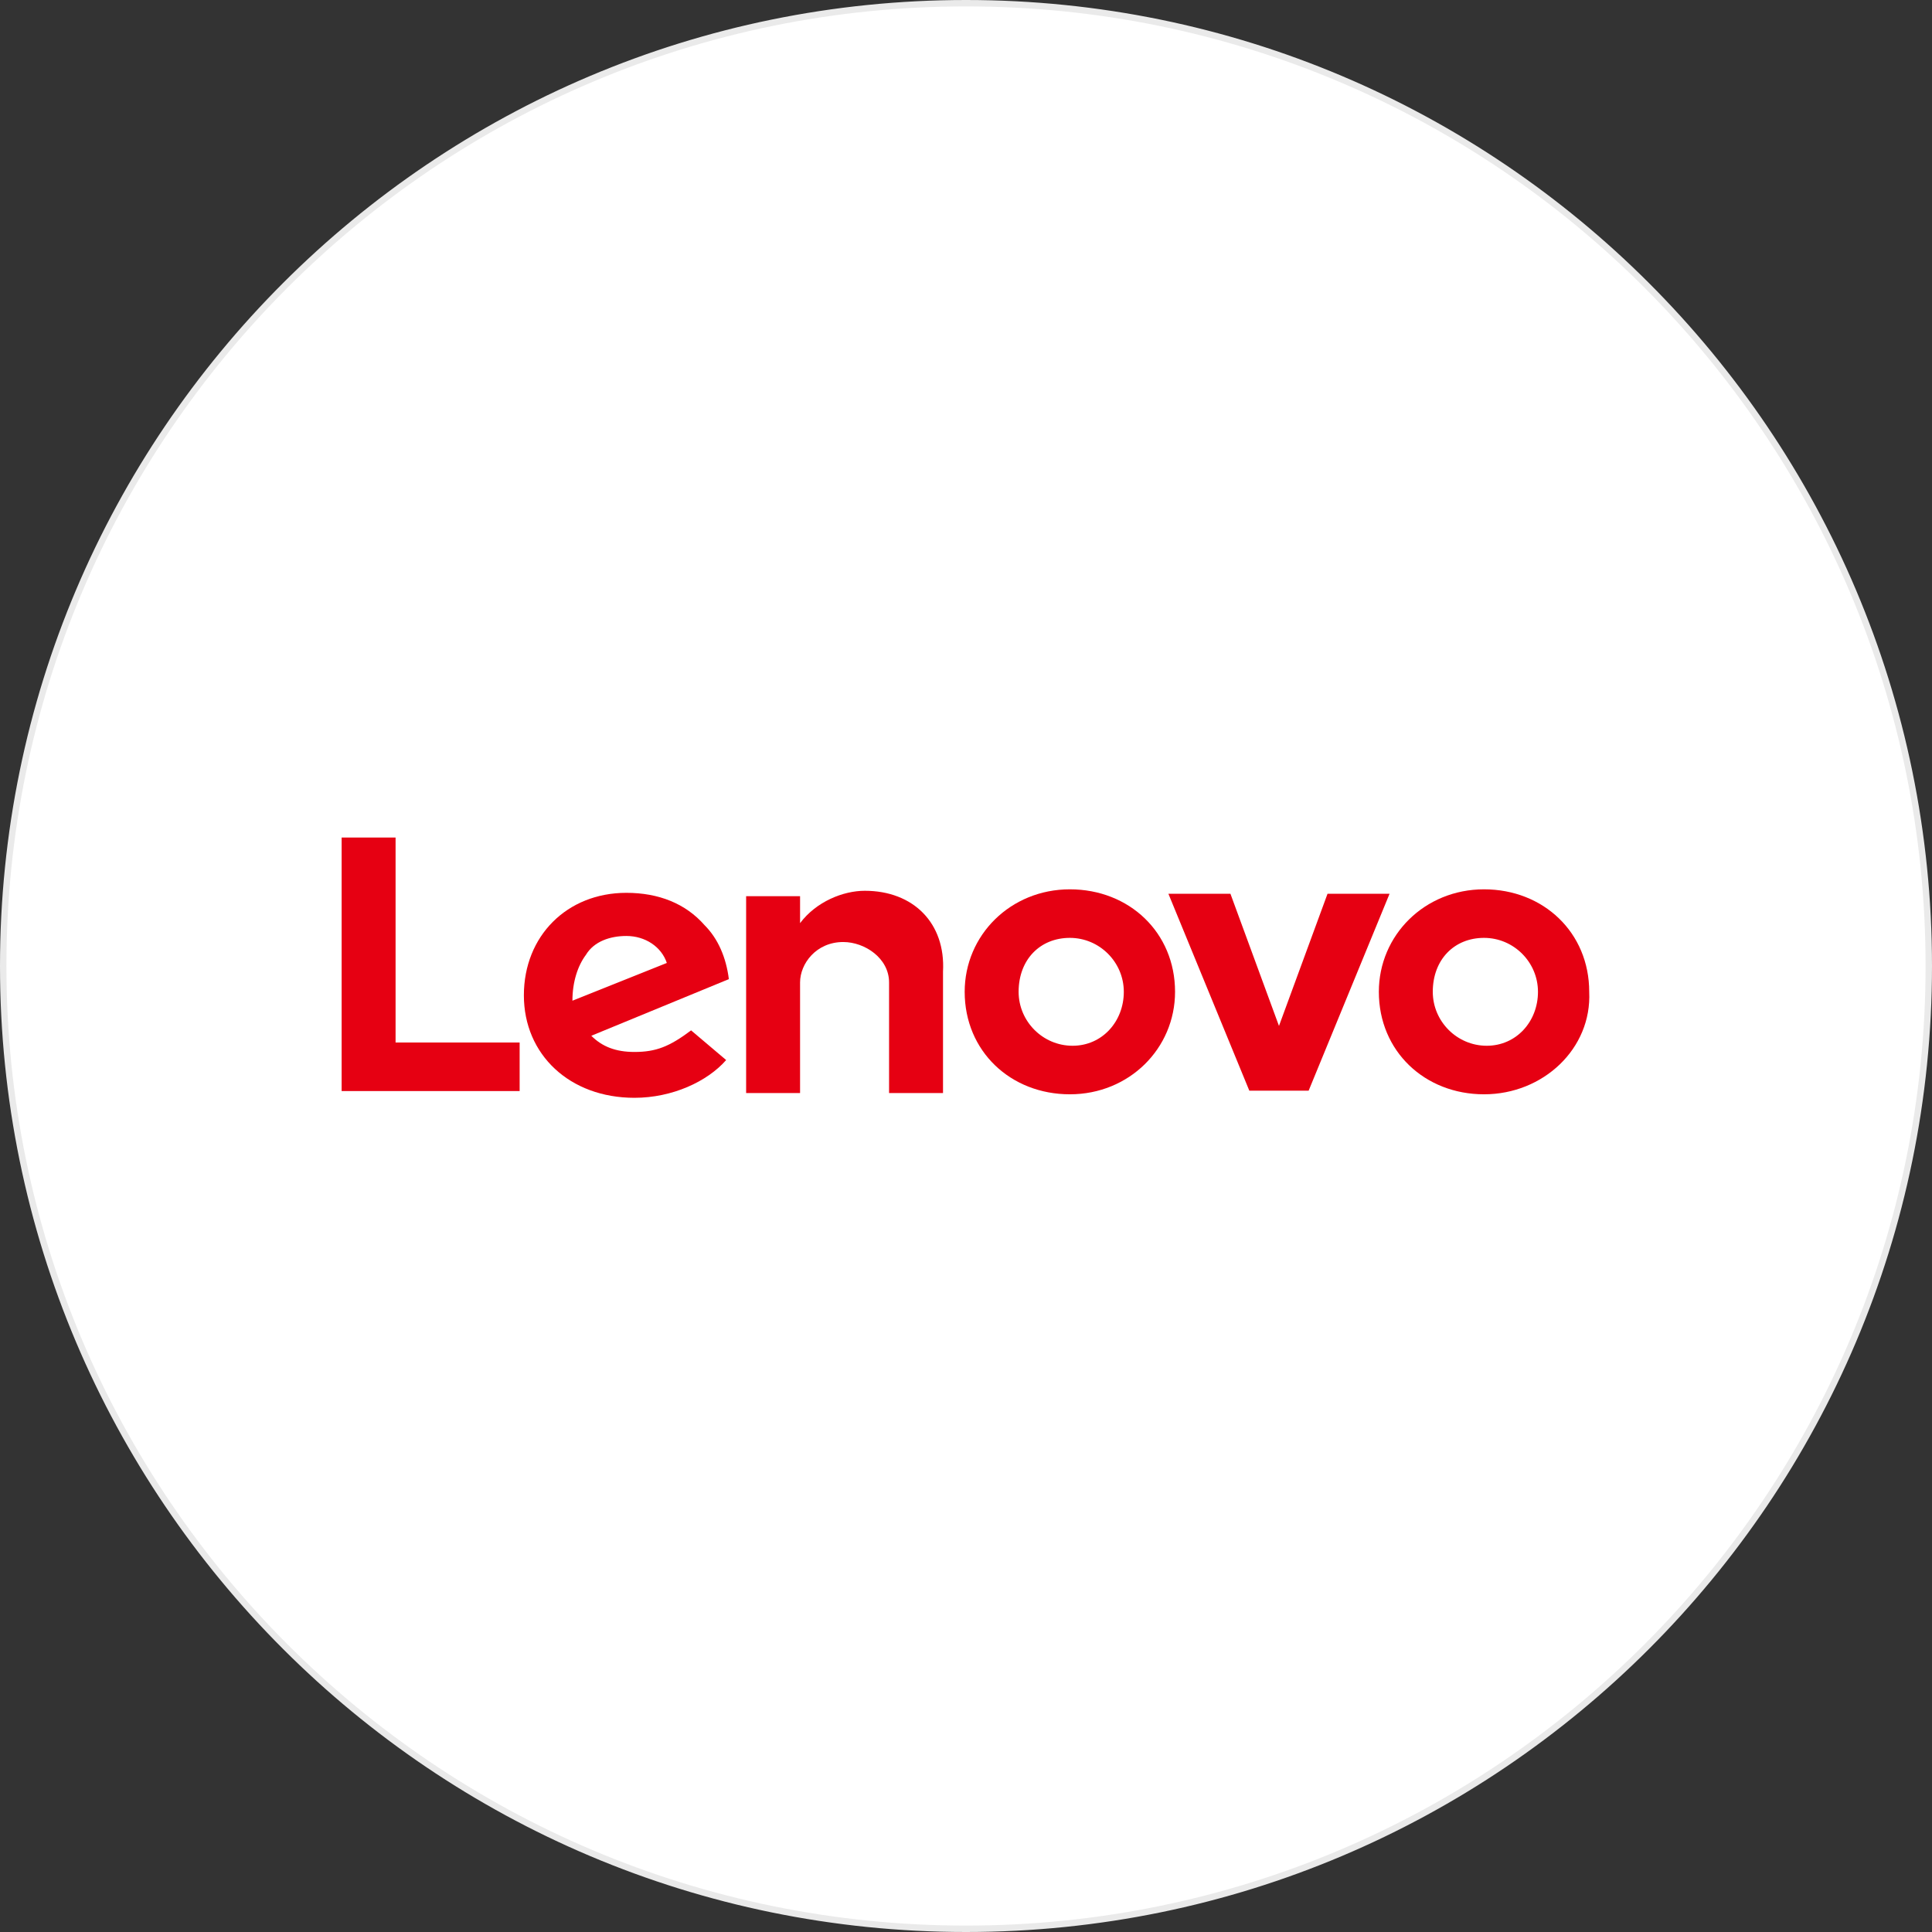
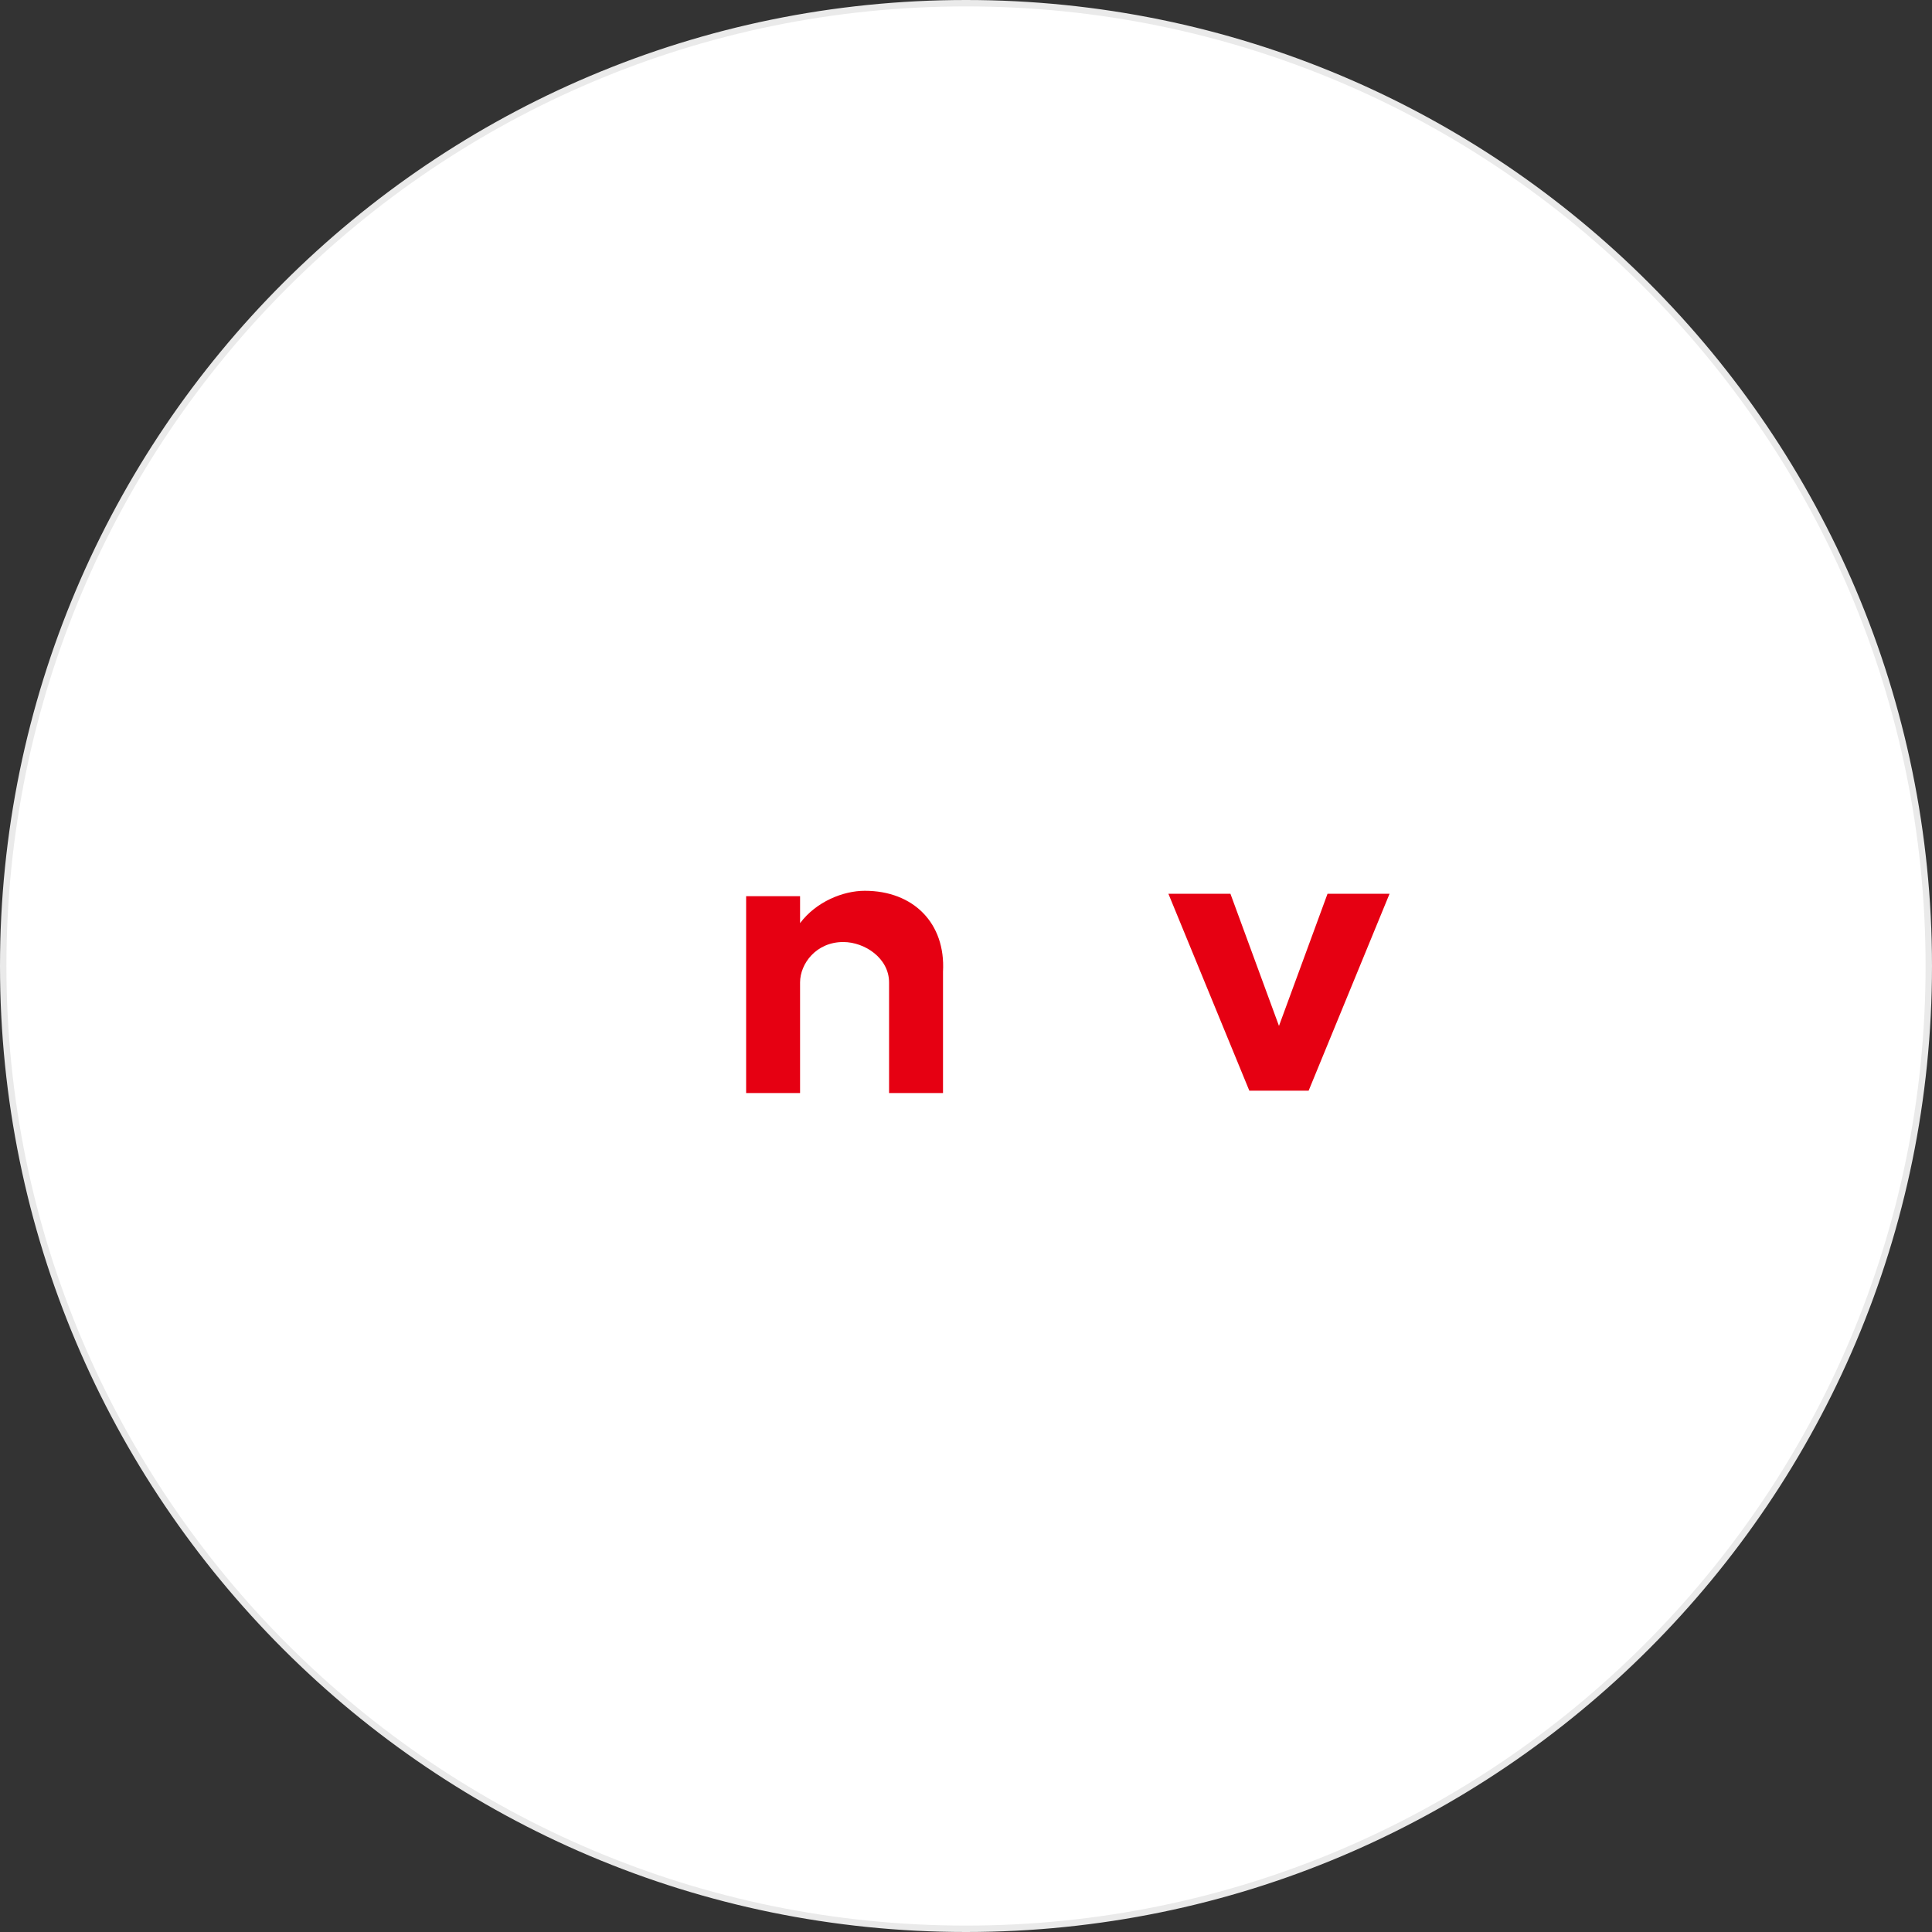
<svg xmlns="http://www.w3.org/2000/svg" id="uuid-620c536d-d575-4fac-bd36-7a105c032982" x="0px" y="0px" viewBox="0 0 301 301" style="enable-background:new 0 0 301 301;" xml:space="preserve">
  <rect x="0" y="0" width="301" height="301" fill="#333333" stroke="none" />
  <style type="text/css">	.st0{fill:#FFFFFF;stroke:#EAEAEA;stroke-miterlimit:10;}	.st1{fill:#E60012;}	.st2{fill-rule:evenodd;clip-rule:evenodd;}	.st3{fill-rule:evenodd;clip-rule:evenodd;fill:#FE000C;}</style>
  <g id="uuid-6852456e-054f-4bce-be4a-4a87dd8ffdeb_00000101079271824043762670000009497556492604807870_">
    <path class="st0" d="M150.5,0.5L150.5,0.5c82.8,0,150,67.2,150,150l0,0c0,82.8-67.2,150-150,150l0,0c-82.8,0-150-67.2-150-150l0,0  C0.5,67.7,67.7,0.5,150.5,0.5z" />
    <g id="layer1_00000052092670771758374220000000003743130874319532_" transform="translate(-137.85,-390.541)">
      <g id="g23944_00000019653665746055507450000001330415552962600873_" transform="matrix(1.542,0,0,1.542,148.769,-598.518)">
        <g id="g13605_00000119826189433756622230000015599475597711080105_" transform="matrix(0,2.725,2.725,0,129.072,656.476)">
          <path id="path13607_00000018220831490171167260000015719398934464917646_" class="st1" d="M27.5-17.9c0-0.8,0.4-1.8,1.2-2.4l0,0     l0,0l-1,0v-2h7.3v2h-4.1c-0.7,0-1.5,0.6-1.5,1.6c0,0.8,0.6,1.7,1.5,1.7h4.1v2h-4.5C28.7-14.9,27.5-16.1,27.5-17.9" />
        </g>
        <g id="g13609_00000170236629079622656730000005418111345172365488_" transform="matrix(0,2.725,2.725,0,247.764,657.323)">
          <path id="path13611_00000039855614555914867910000003559879239353988224_" class="st1" d="M27.3-44.3l4.9-1.8l-4.9-1.8v-2.3     l7.3,3v2.2l-7.3,3V-44.3z" />
        </g>
        <g id="g13613_00000076572446790396517660000007551947621788087458_" transform="matrix(0,2.725,2.725,0,57.567,672.488)">
-           <path id="path13615_00000087370016283307897520000016289523735702829461_" class="st1" d="M24-2c-0.5,0.3-0.7,0.9-0.7,1.5     c0,0.7,0.4,1.3,1,1.5l1.4-3.5C25-2.5,24.4-2.3,24-2 M26.8,1.9c0.6-0.8,0.8-1.3,0.8-2.1c0-0.7-0.2-1.2-0.6-1.6l-2.1,5.1     c-0.8-0.1-1.5-0.4-2-0.9c-0.8-0.7-1.2-1.7-1.2-2.9c0-2.2,1.6-3.8,3.8-3.8c2.2,0,3.8,1.7,3.8,4.1c0,1.4-0.6,2.7-1.4,3.4L26.8,1.9     z" />
-         </g>
+           </g>
        <g id="g13617_00000128478004622912652420000016885752089948300962_" transform="matrix(0,2.725,2.725,0,39.971,694.969)">
-           <path id="path13619_00000145038996269116538530000006488756096368192431_" class="st1" d="M19,1.9v-4.5h-7.6v-2h9.4v6.6H19z" />
-         </g>
+           </g>
        <g id="g13621_00000022533577377049394380000000142541064635060151_" transform="matrix(0,2.725,2.725,0,288.374,668.319)">
-           <path id="path13623_00000155113593712591548480000006268297138260151221_" class="st1" d="M24.9-53.4c0-1.1,0.8-1.9,2-1.9     c1.1,0,2,0.9,2,2c0,1.1-0.9,1.9-2,1.9C25.8-51.4,24.9-52.3,24.9-53.4 M30.7-53.4c0-2.2-1.6-3.9-3.8-3.9c-2.1,0-3.8,1.7-3.8,3.9     c0,2.2,1.6,3.9,3.8,3.9C29-49.4,30.7-51.2,30.7-53.4" />
-         </g>
+           </g>
        <g id="g13625_00000094577017133959303860000005445470569040230788_" transform="matrix(0,2.725,2.725,0,181.946,668.319)">
-           <path id="path13627_00000114074727807345278040000018276274544592836236_" class="st1" d="M24.9-29.7c0-1.1,0.8-1.9,2-1.9     c1.1,0,2,0.9,2,2c0,1.1-0.9,1.9-2,1.9C25.8-27.7,24.9-28.6,24.9-29.7 M30.7-29.7c0-2.2-1.6-3.9-3.8-3.9c-2.1,0-3.8,1.7-3.8,3.9     c0,2.2,1.6,3.9,3.8,3.9C29-25.8,30.7-27.5,30.7-29.7" />
-         </g>
+           </g>
      </g>
    </g>
  </g>
</svg>